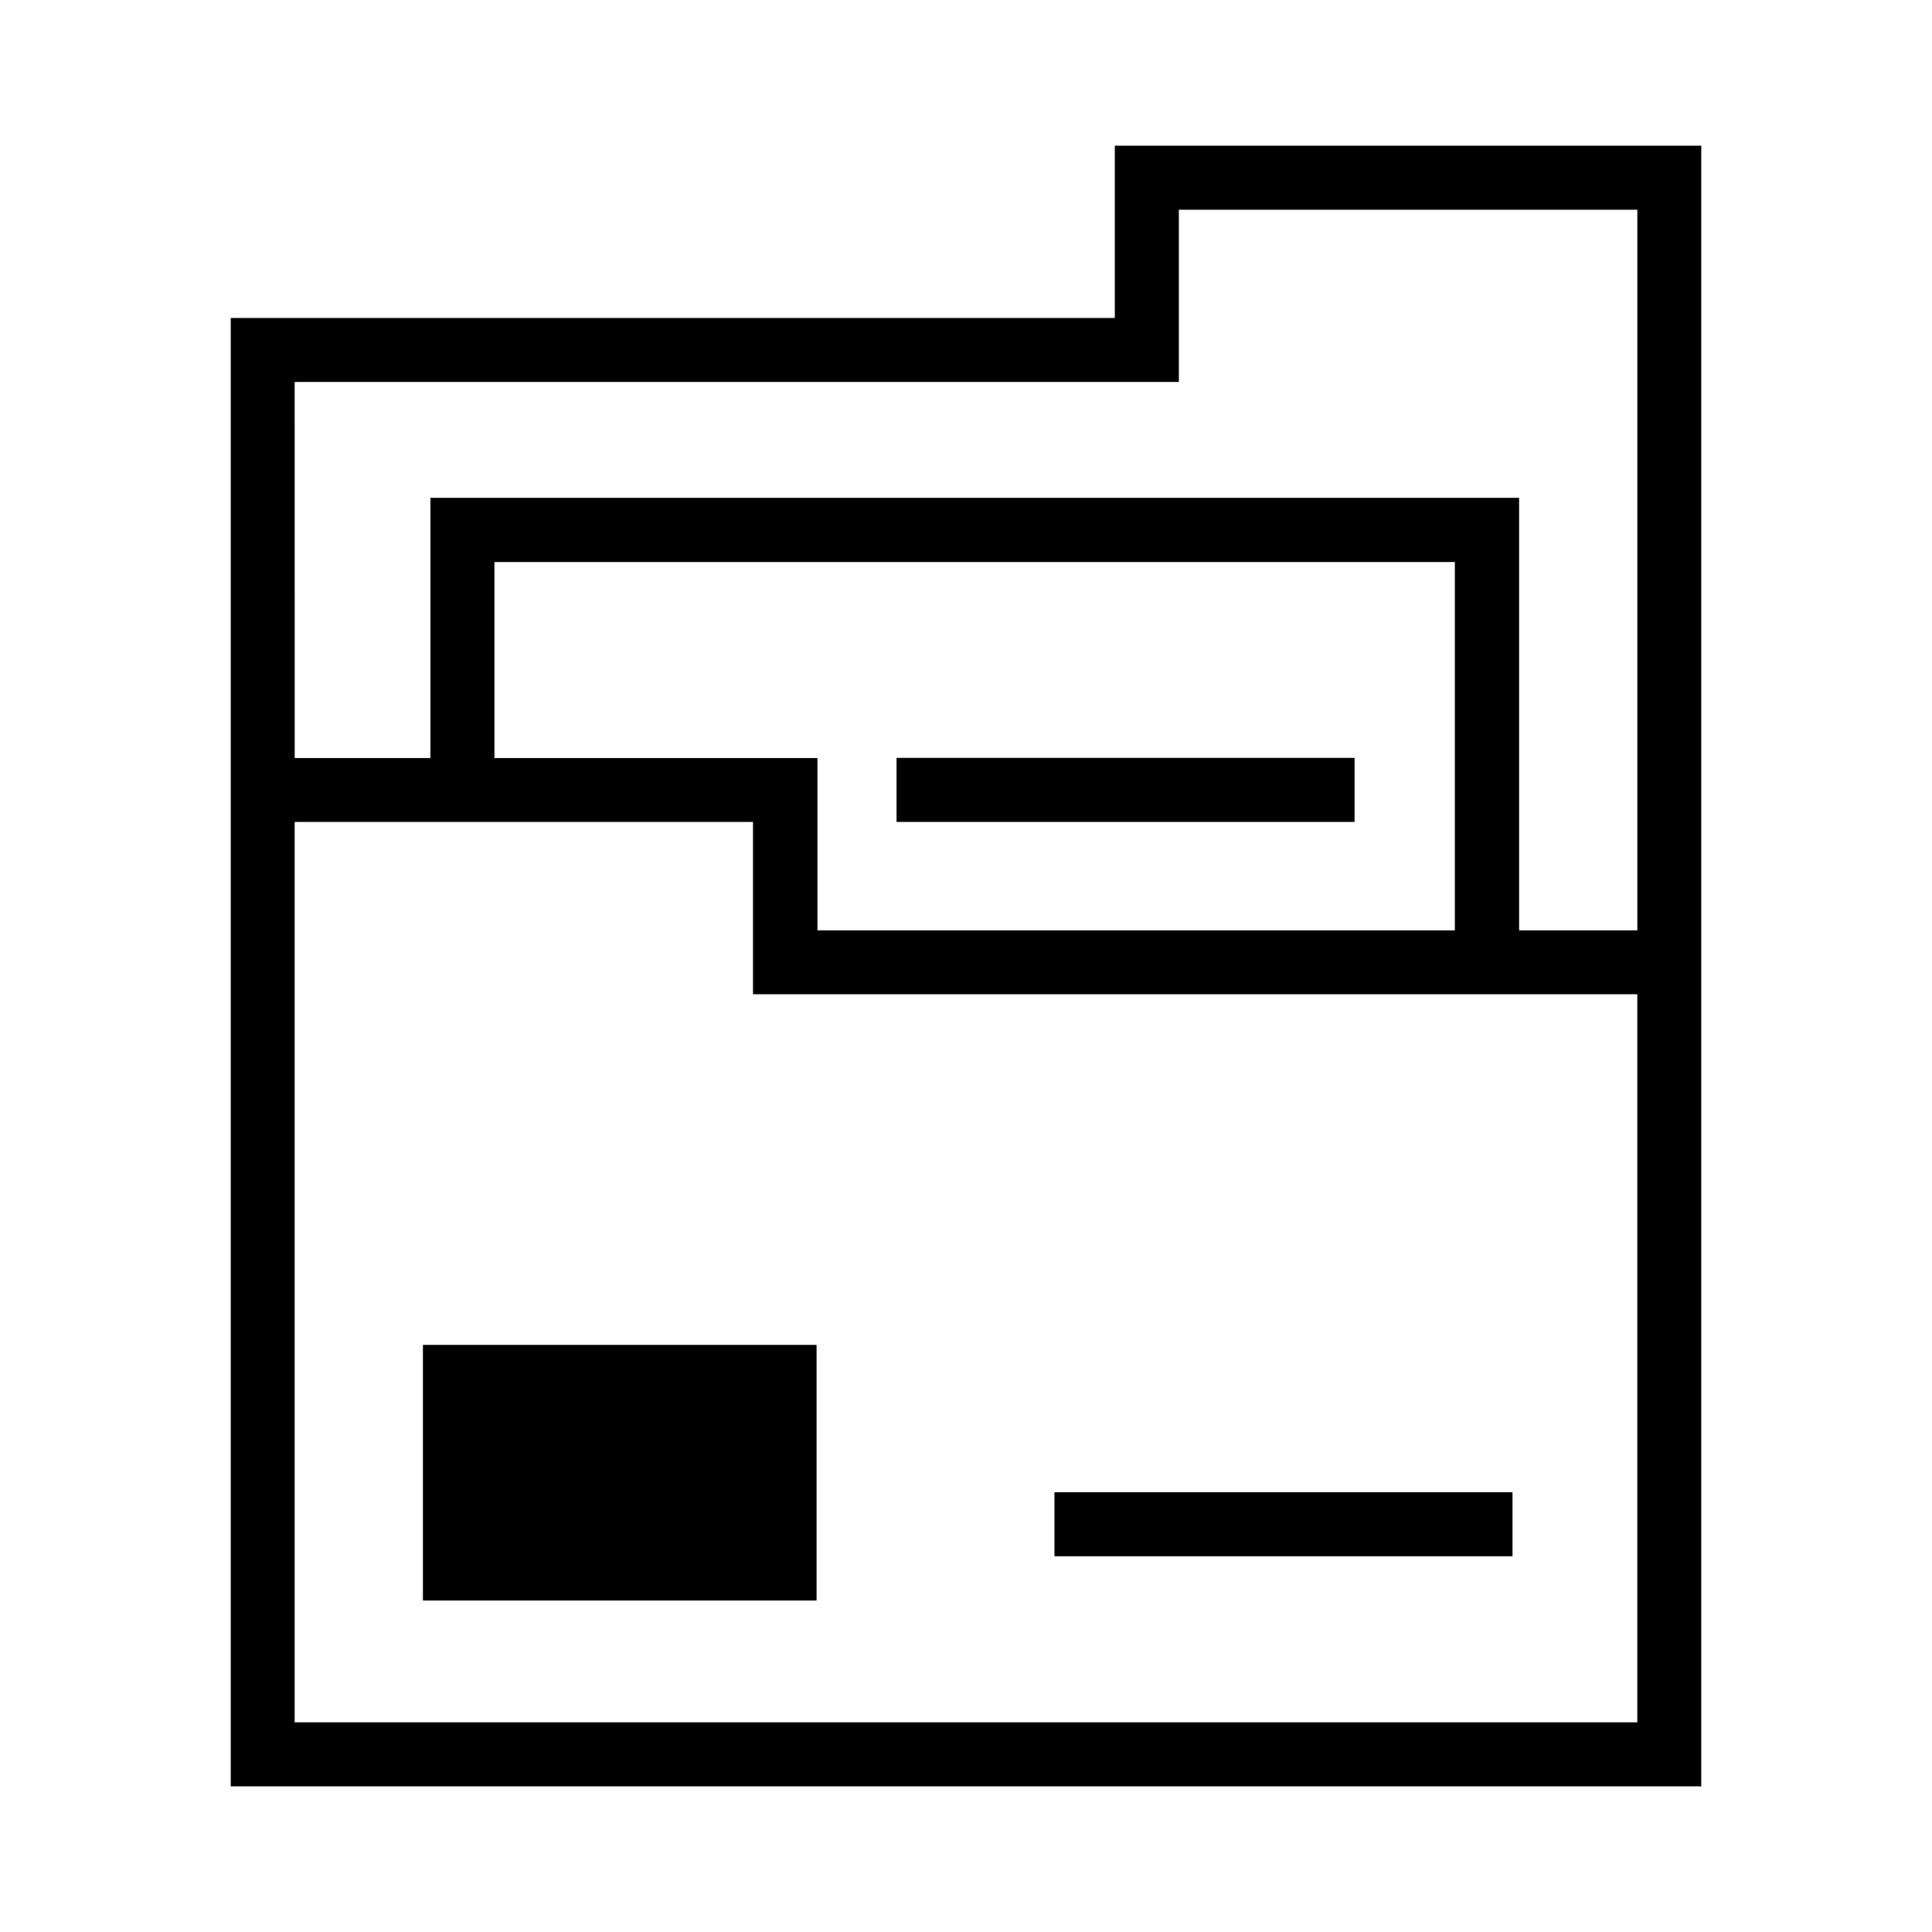
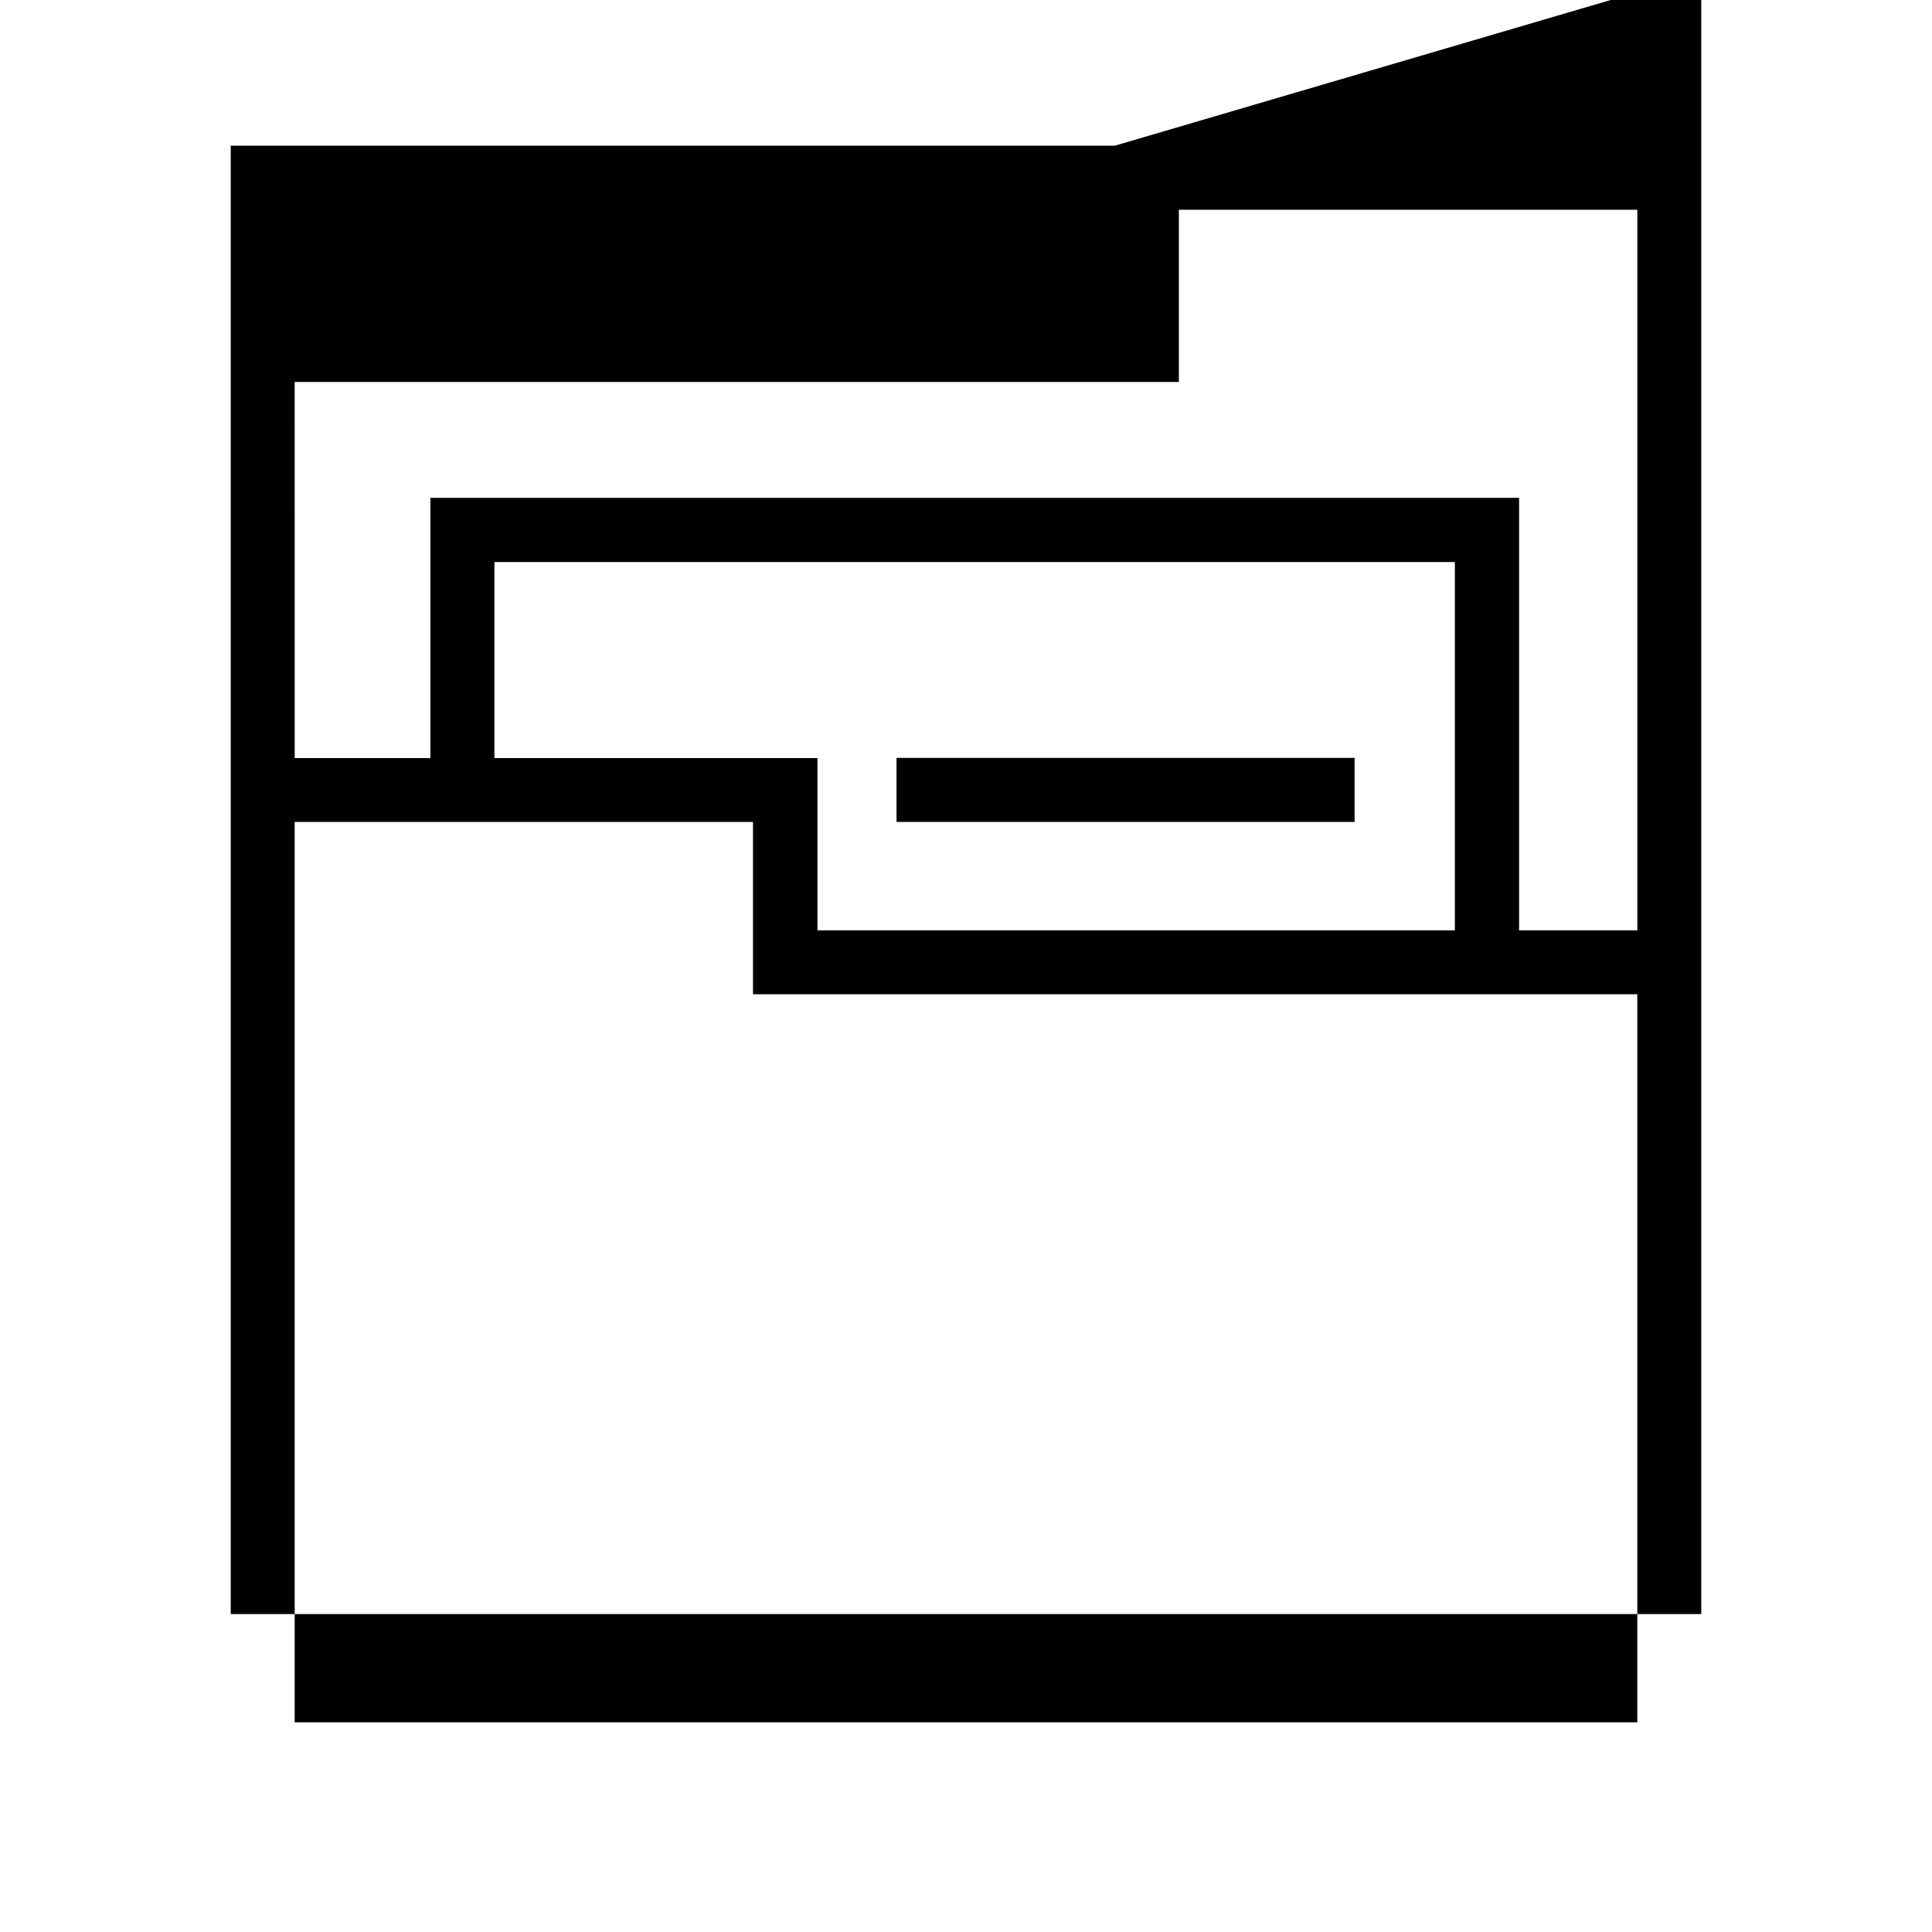
<svg xmlns="http://www.w3.org/2000/svg" fill="#000000" width="800px" height="800px" version="1.1" viewBox="144 144 512 512">
  <g>
-     <path d="m439.44 182.61v45.656h-234.29v389.13h389.7v-434.79zm-217.35 62.613h234.32v-45.641h121.5v190.97h-31.332v-114.62h-288.52v68.961h-35.961zm52.934 99.676v-51.957h254.53v97.613h-168.92v-45.656zm-52.934 255.53v-238.6h121.46v45.656h234.35v192.95z" />
+     <path d="m439.44 182.61h-234.29v389.13h389.7v-434.79zm-217.35 62.613h234.32v-45.641h121.5v190.97h-31.332v-114.62h-288.52v68.961h-35.961zm52.934 99.676v-51.957h254.53v97.613h-168.92v-45.656zm-52.934 255.53v-238.6h121.46v45.656h234.35v192.95z" />
    <path d="m381.59 344.85h121.39v16.973h-121.39z" />
-     <path d="m423.44 539.45h121.39v16.973h-121.39z" />
-     <path d="m256.08 500.41h104.32v67.746h-104.32z" />
  </g>
</svg>